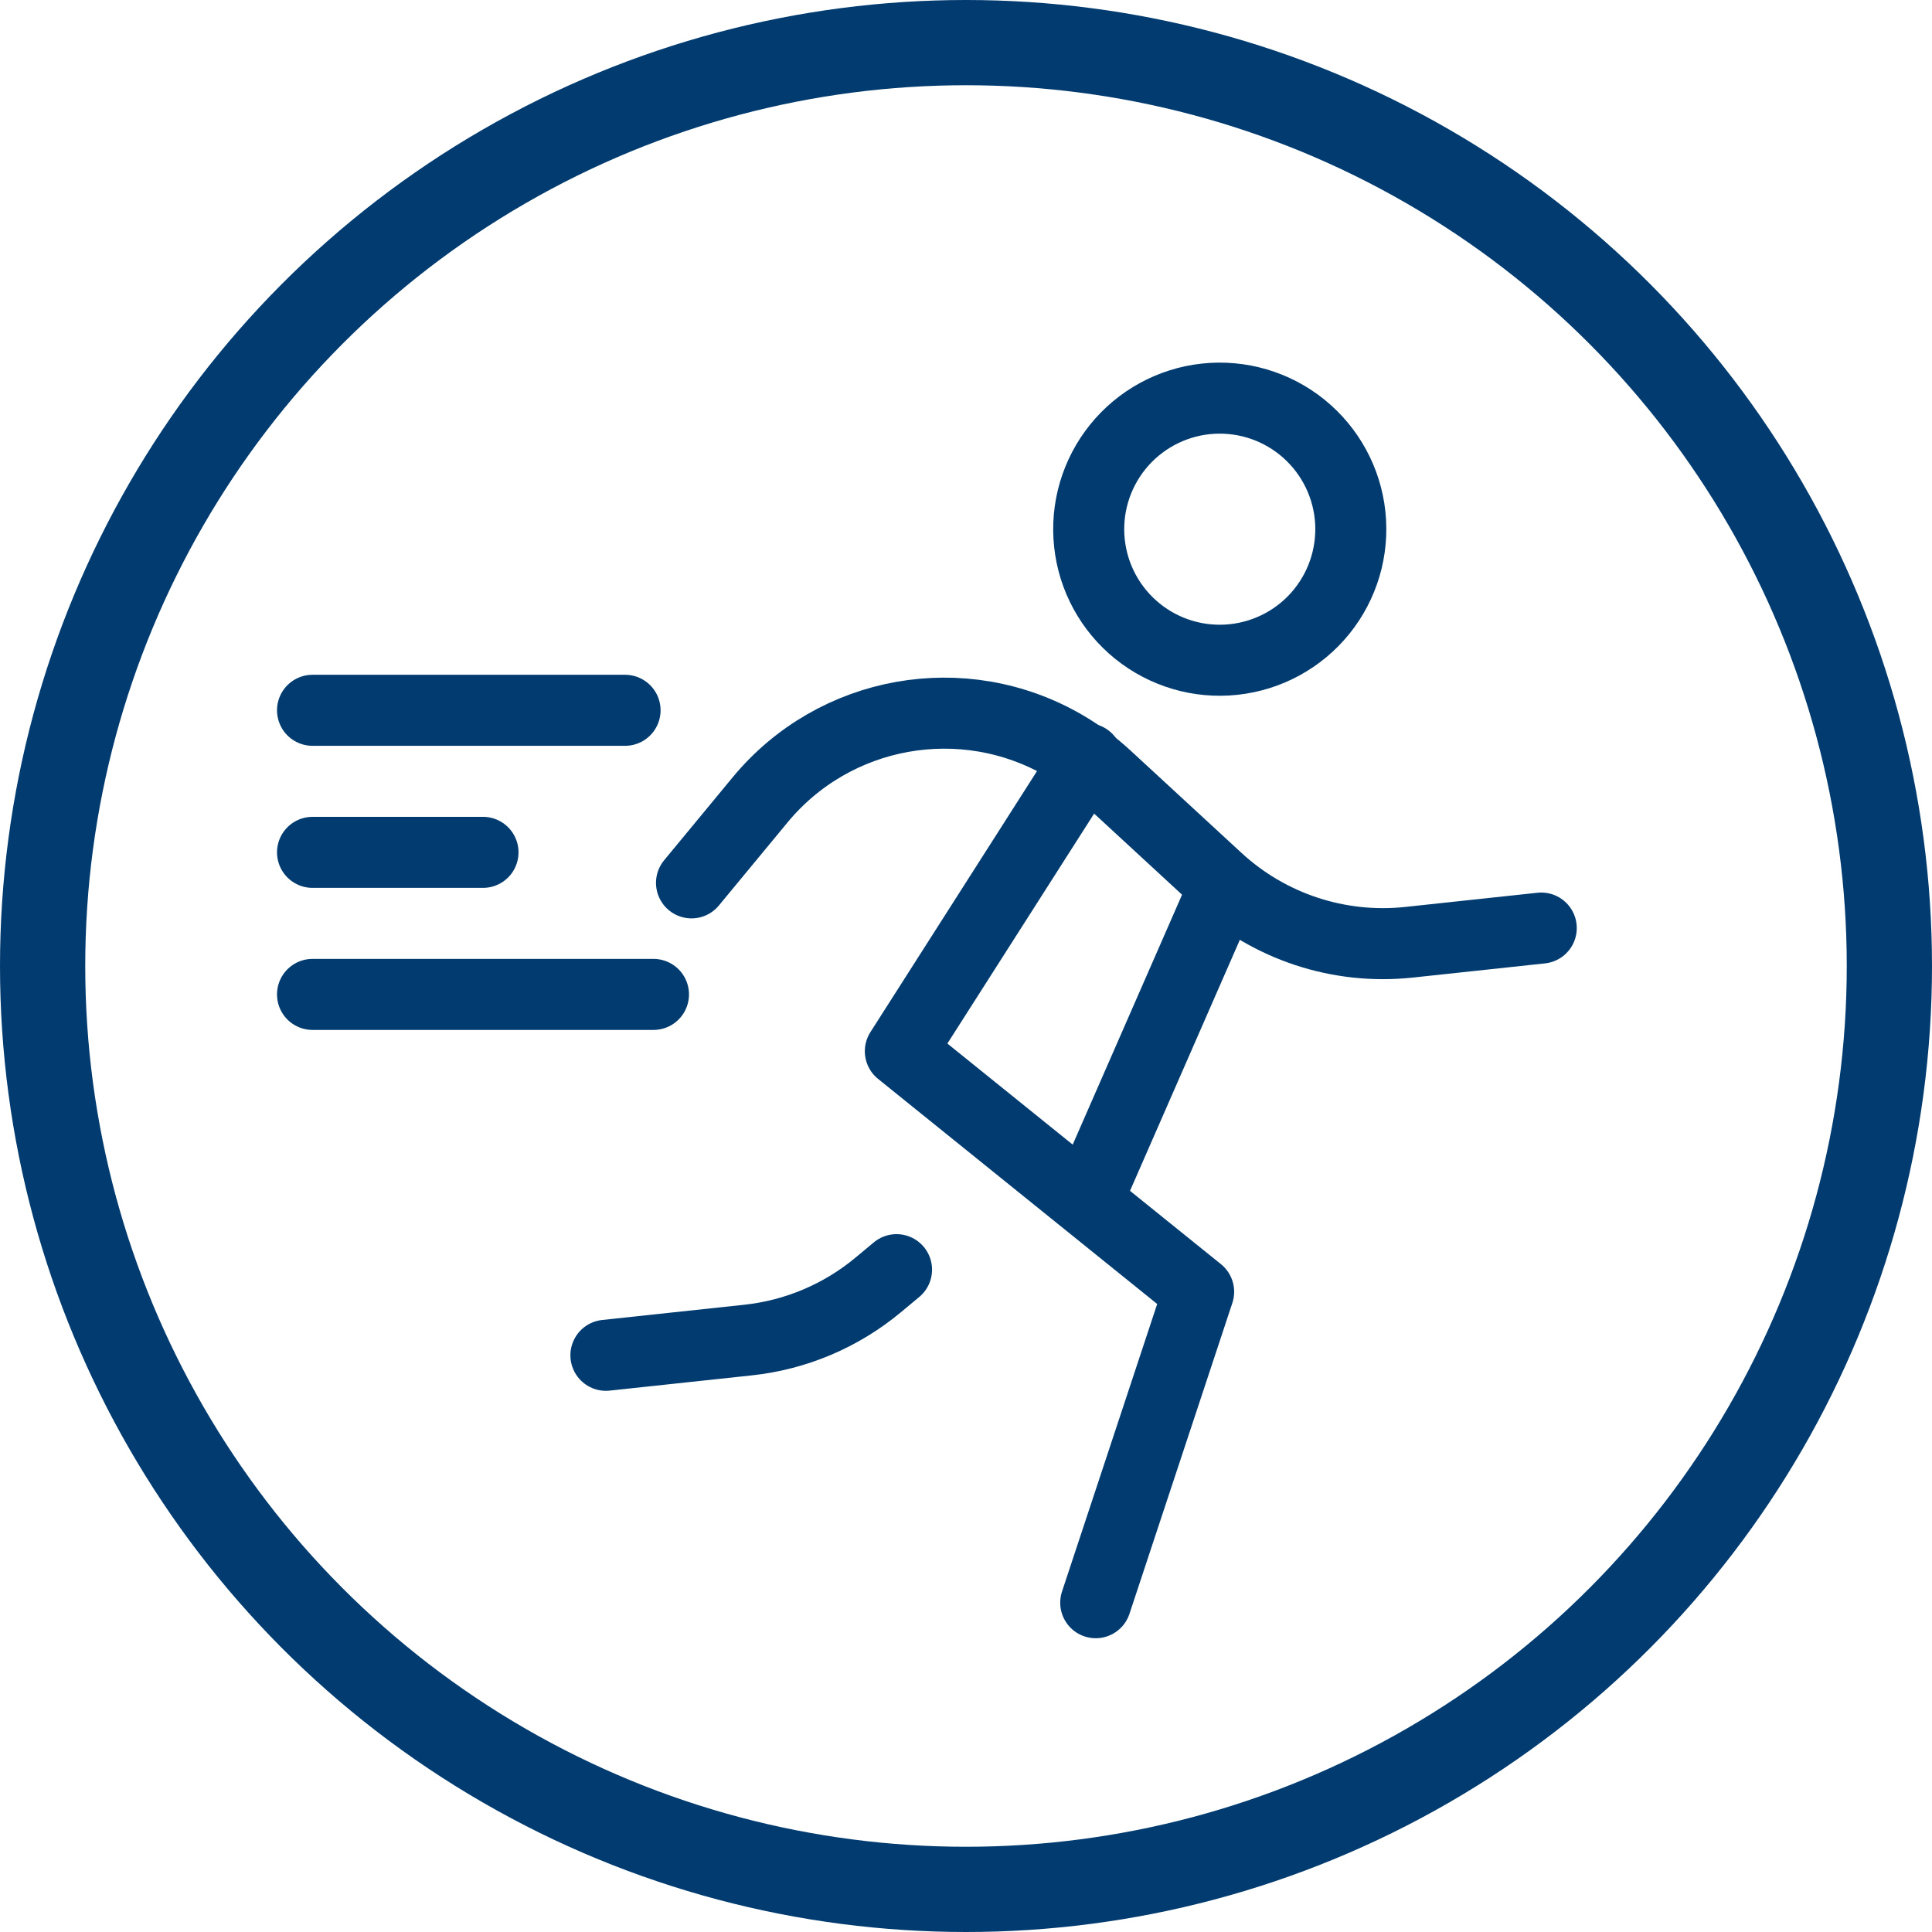
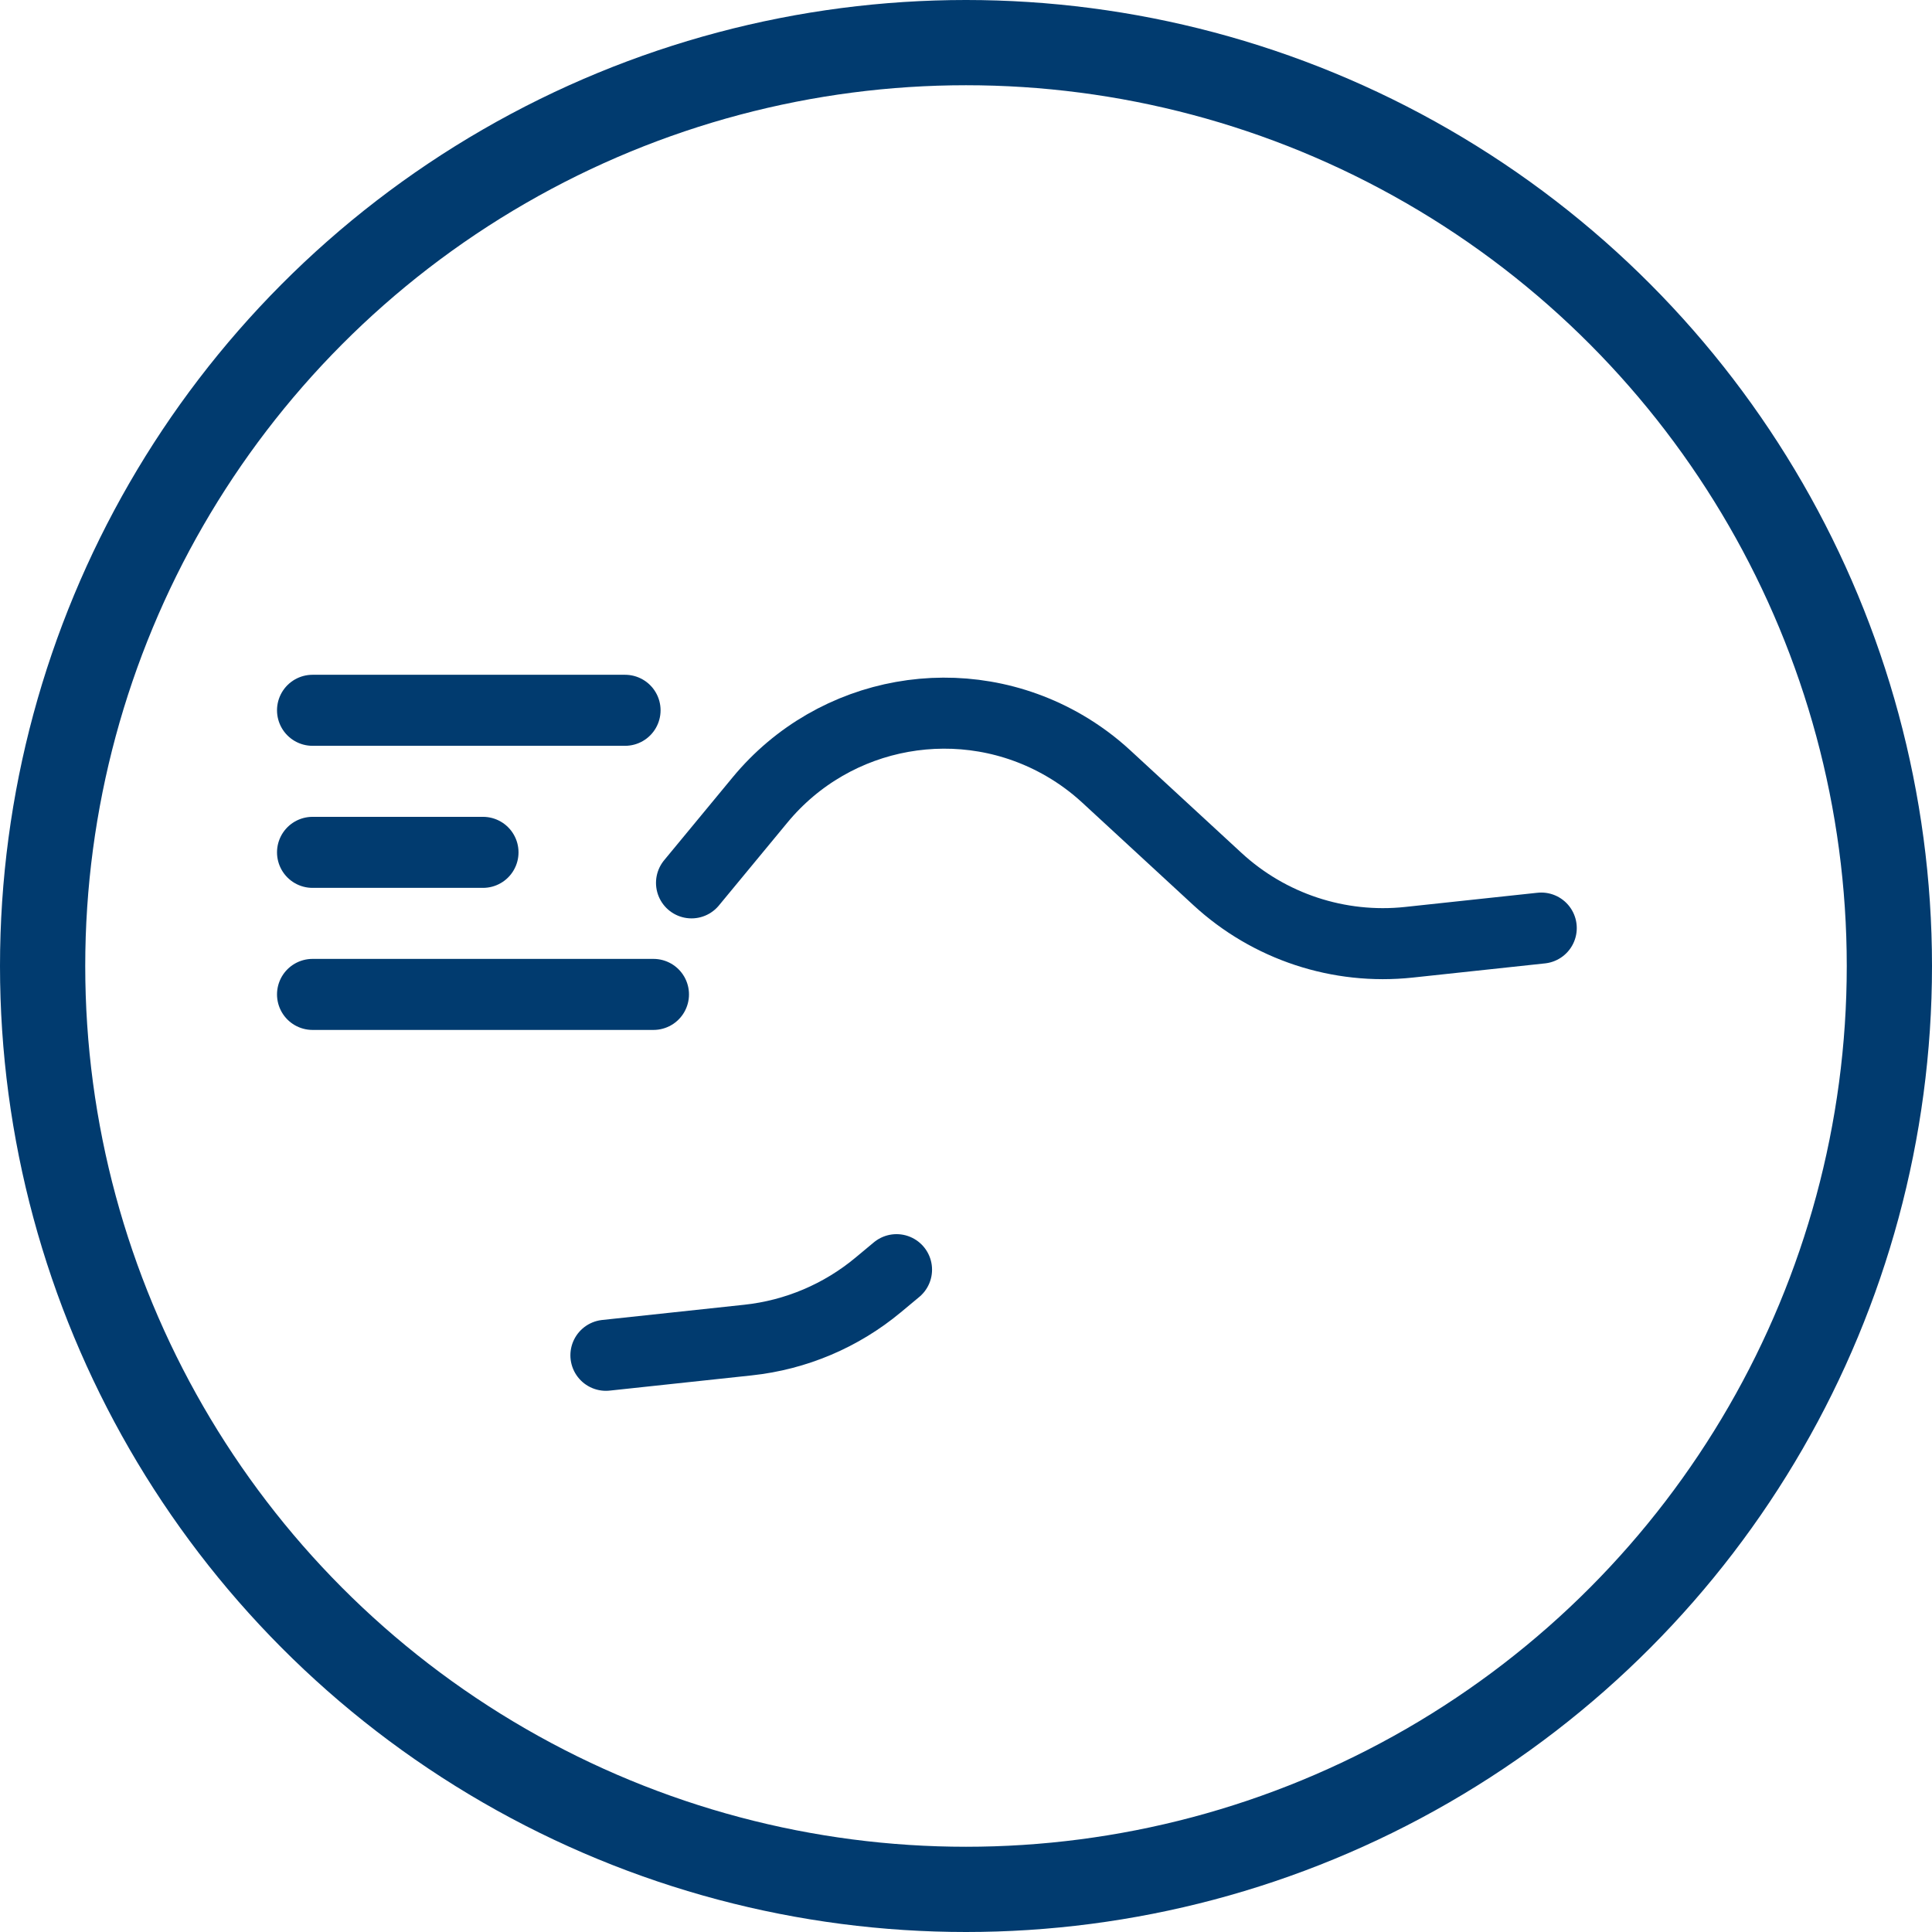
<svg xmlns="http://www.w3.org/2000/svg" width="68" height="68" viewBox="0 0 68 68" fill="none">
  <circle cx="34" cy="34" r="32.5" stroke="#013B6F" stroke-width="3" />
-   <path d="M38.26 26.704L31.689 37L42.188 45.467L38.566 56.41M43.076 31.246L38.45 41.818M43.423 23.212C44.639 23.082 45.754 22.474 46.522 21.522C47.29 20.569 47.648 19.351 47.518 18.134C47.388 16.918 46.779 15.803 45.827 15.035C44.875 14.267 43.657 13.909 42.44 14.039C41.224 14.169 40.109 14.778 39.341 15.73C38.573 16.682 38.214 17.901 38.345 19.117C38.475 20.334 39.083 21.448 40.035 22.216C40.988 22.985 42.206 23.343 43.423 23.212Z" stroke="#013B6F" stroke-width="2.5" stroke-linecap="round" stroke-linejoin="round" />
  <path d="M24.339 31.074L26.75 28.156C29.371 24.982 33.904 24.172 37.462 26.241V26.241C37.992 26.549 38.487 26.914 38.938 27.33L42.848 30.937C44.668 32.617 47.124 33.428 49.586 33.165L54.247 32.665M31.555 44.688L30.909 45.226C29.607 46.31 28.013 46.986 26.327 47.166L21.326 47.702" stroke="#013B6F" stroke-width="2.5" stroke-linecap="round" stroke-linejoin="round" />
  <path d="M11 25L22 25" stroke="#013B6F" stroke-width="2.5" stroke-linecap="round" />
  <path d="M11 30H17" stroke="#013B6F" stroke-width="2.5" stroke-linecap="round" />
  <path d="M11 35H23" stroke="#013B6F" stroke-width="2.5" stroke-linecap="round" />
</svg>